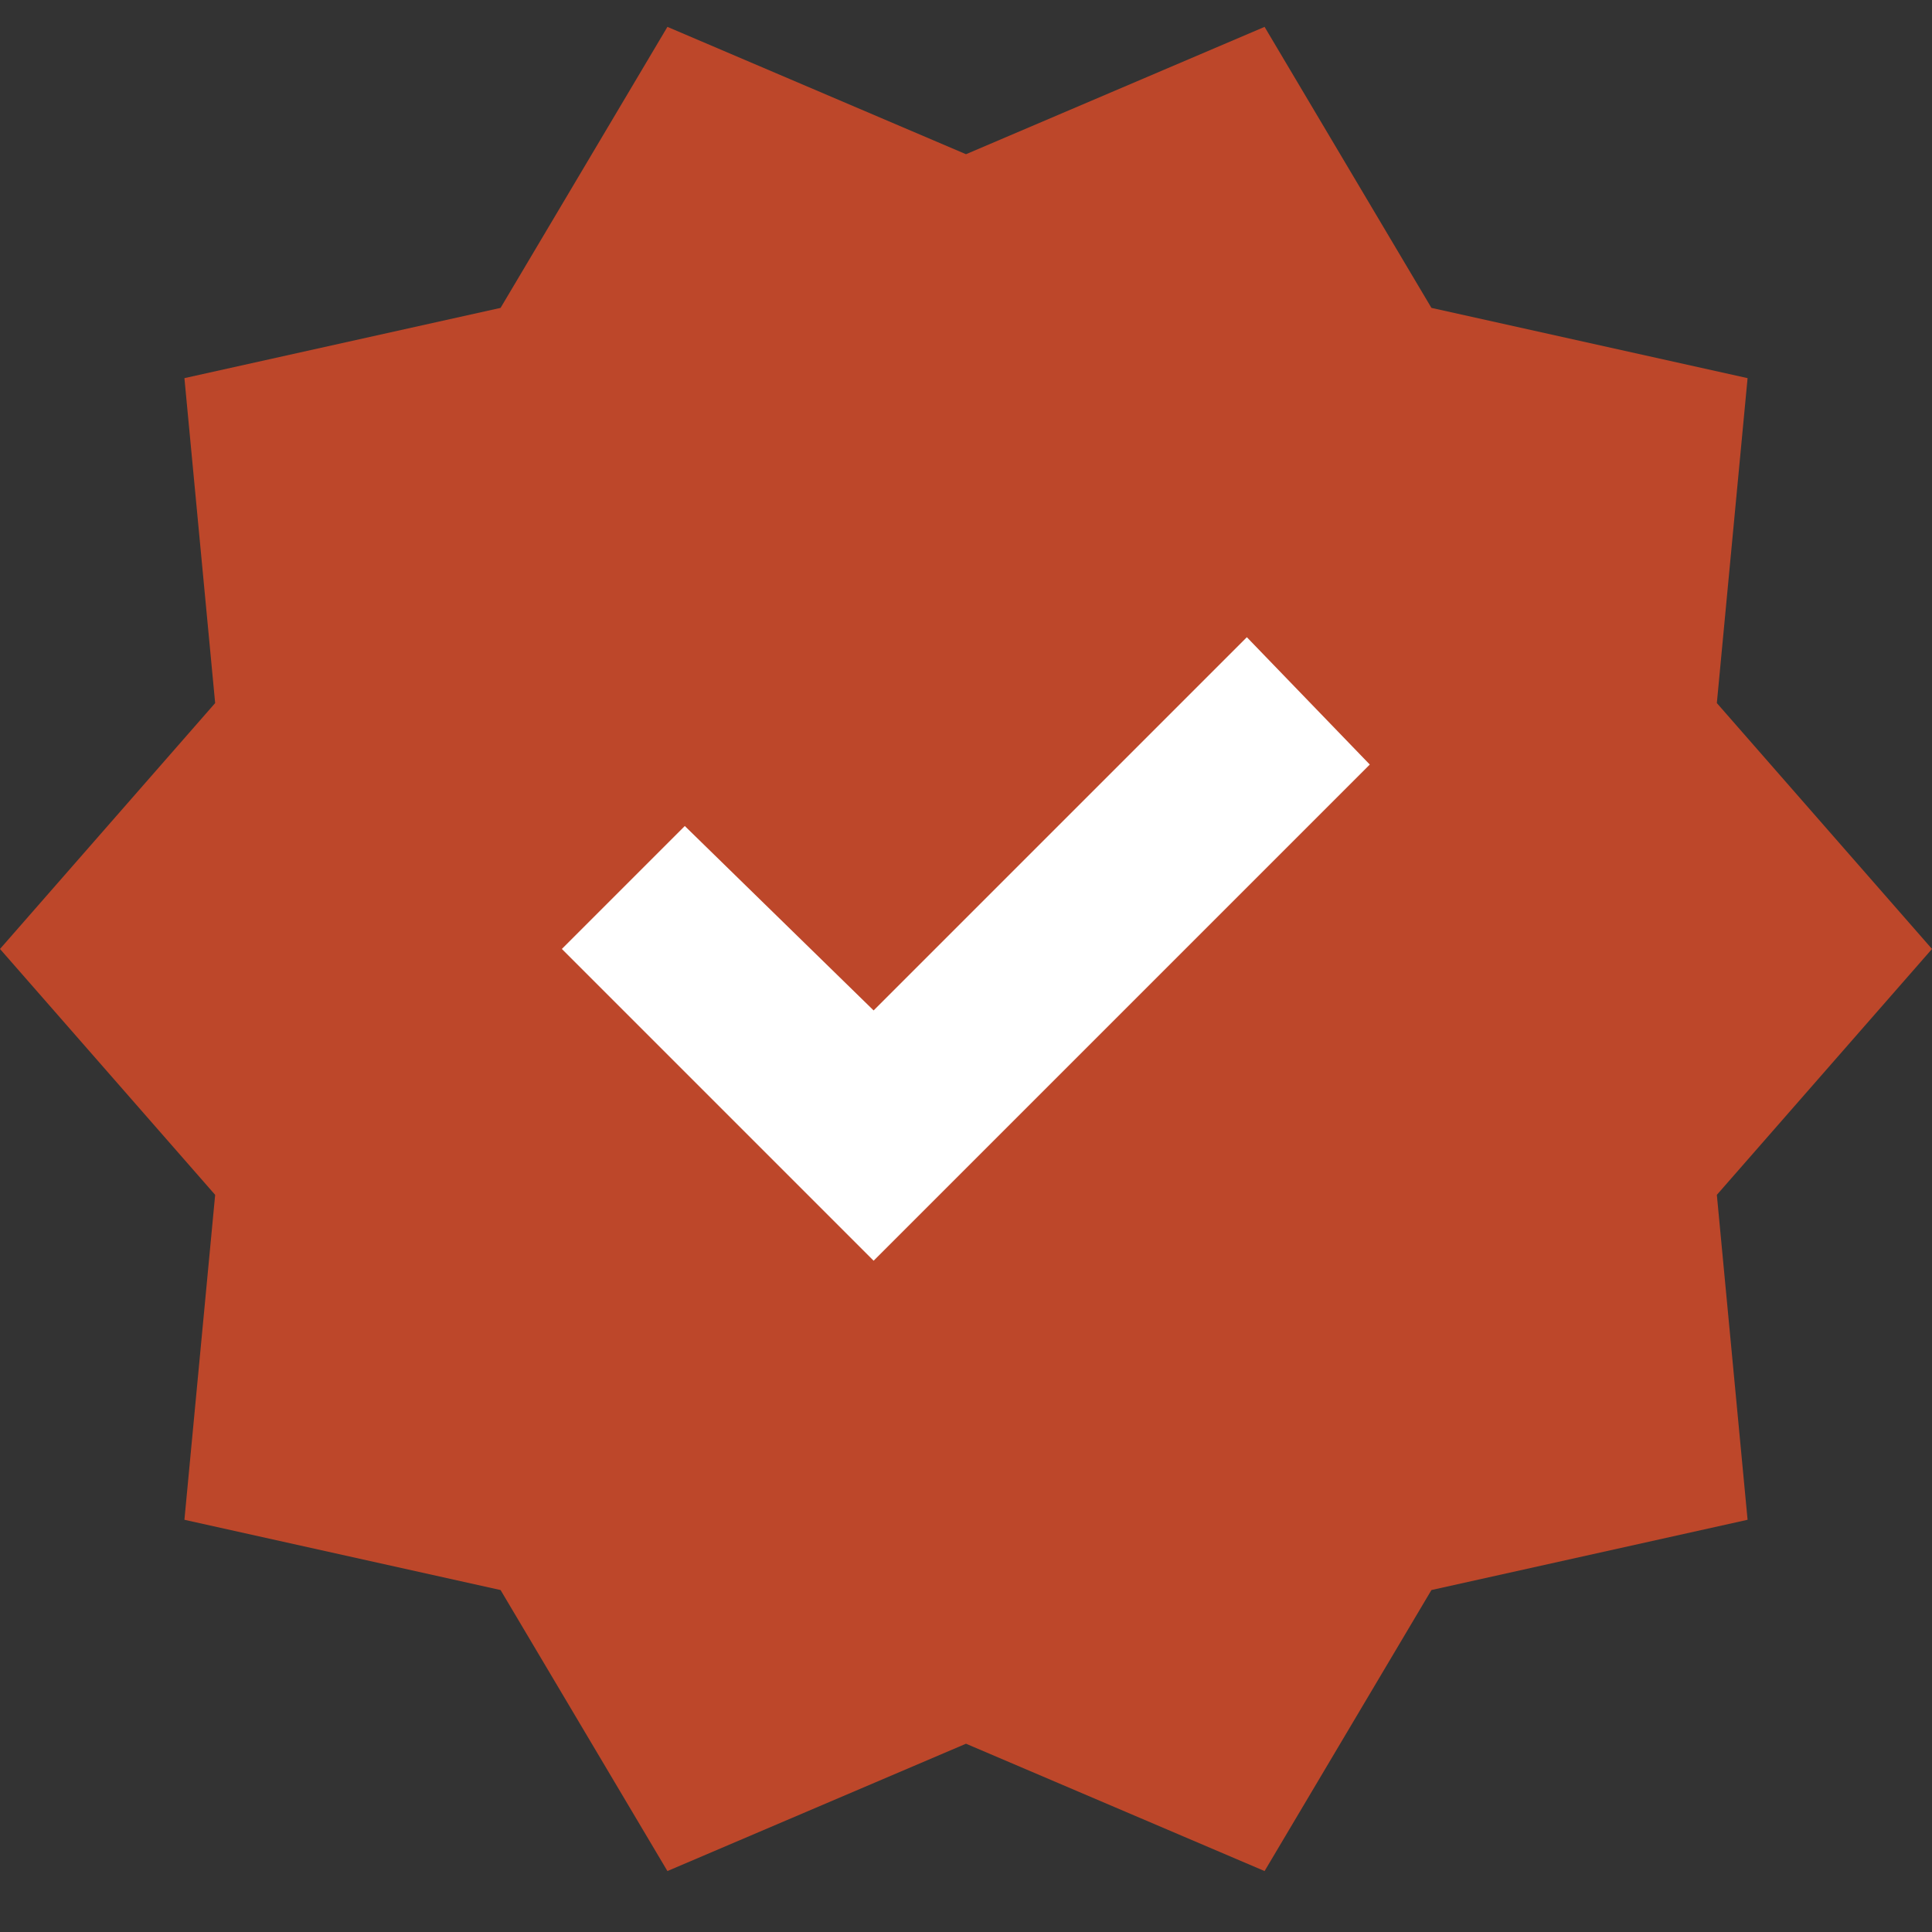
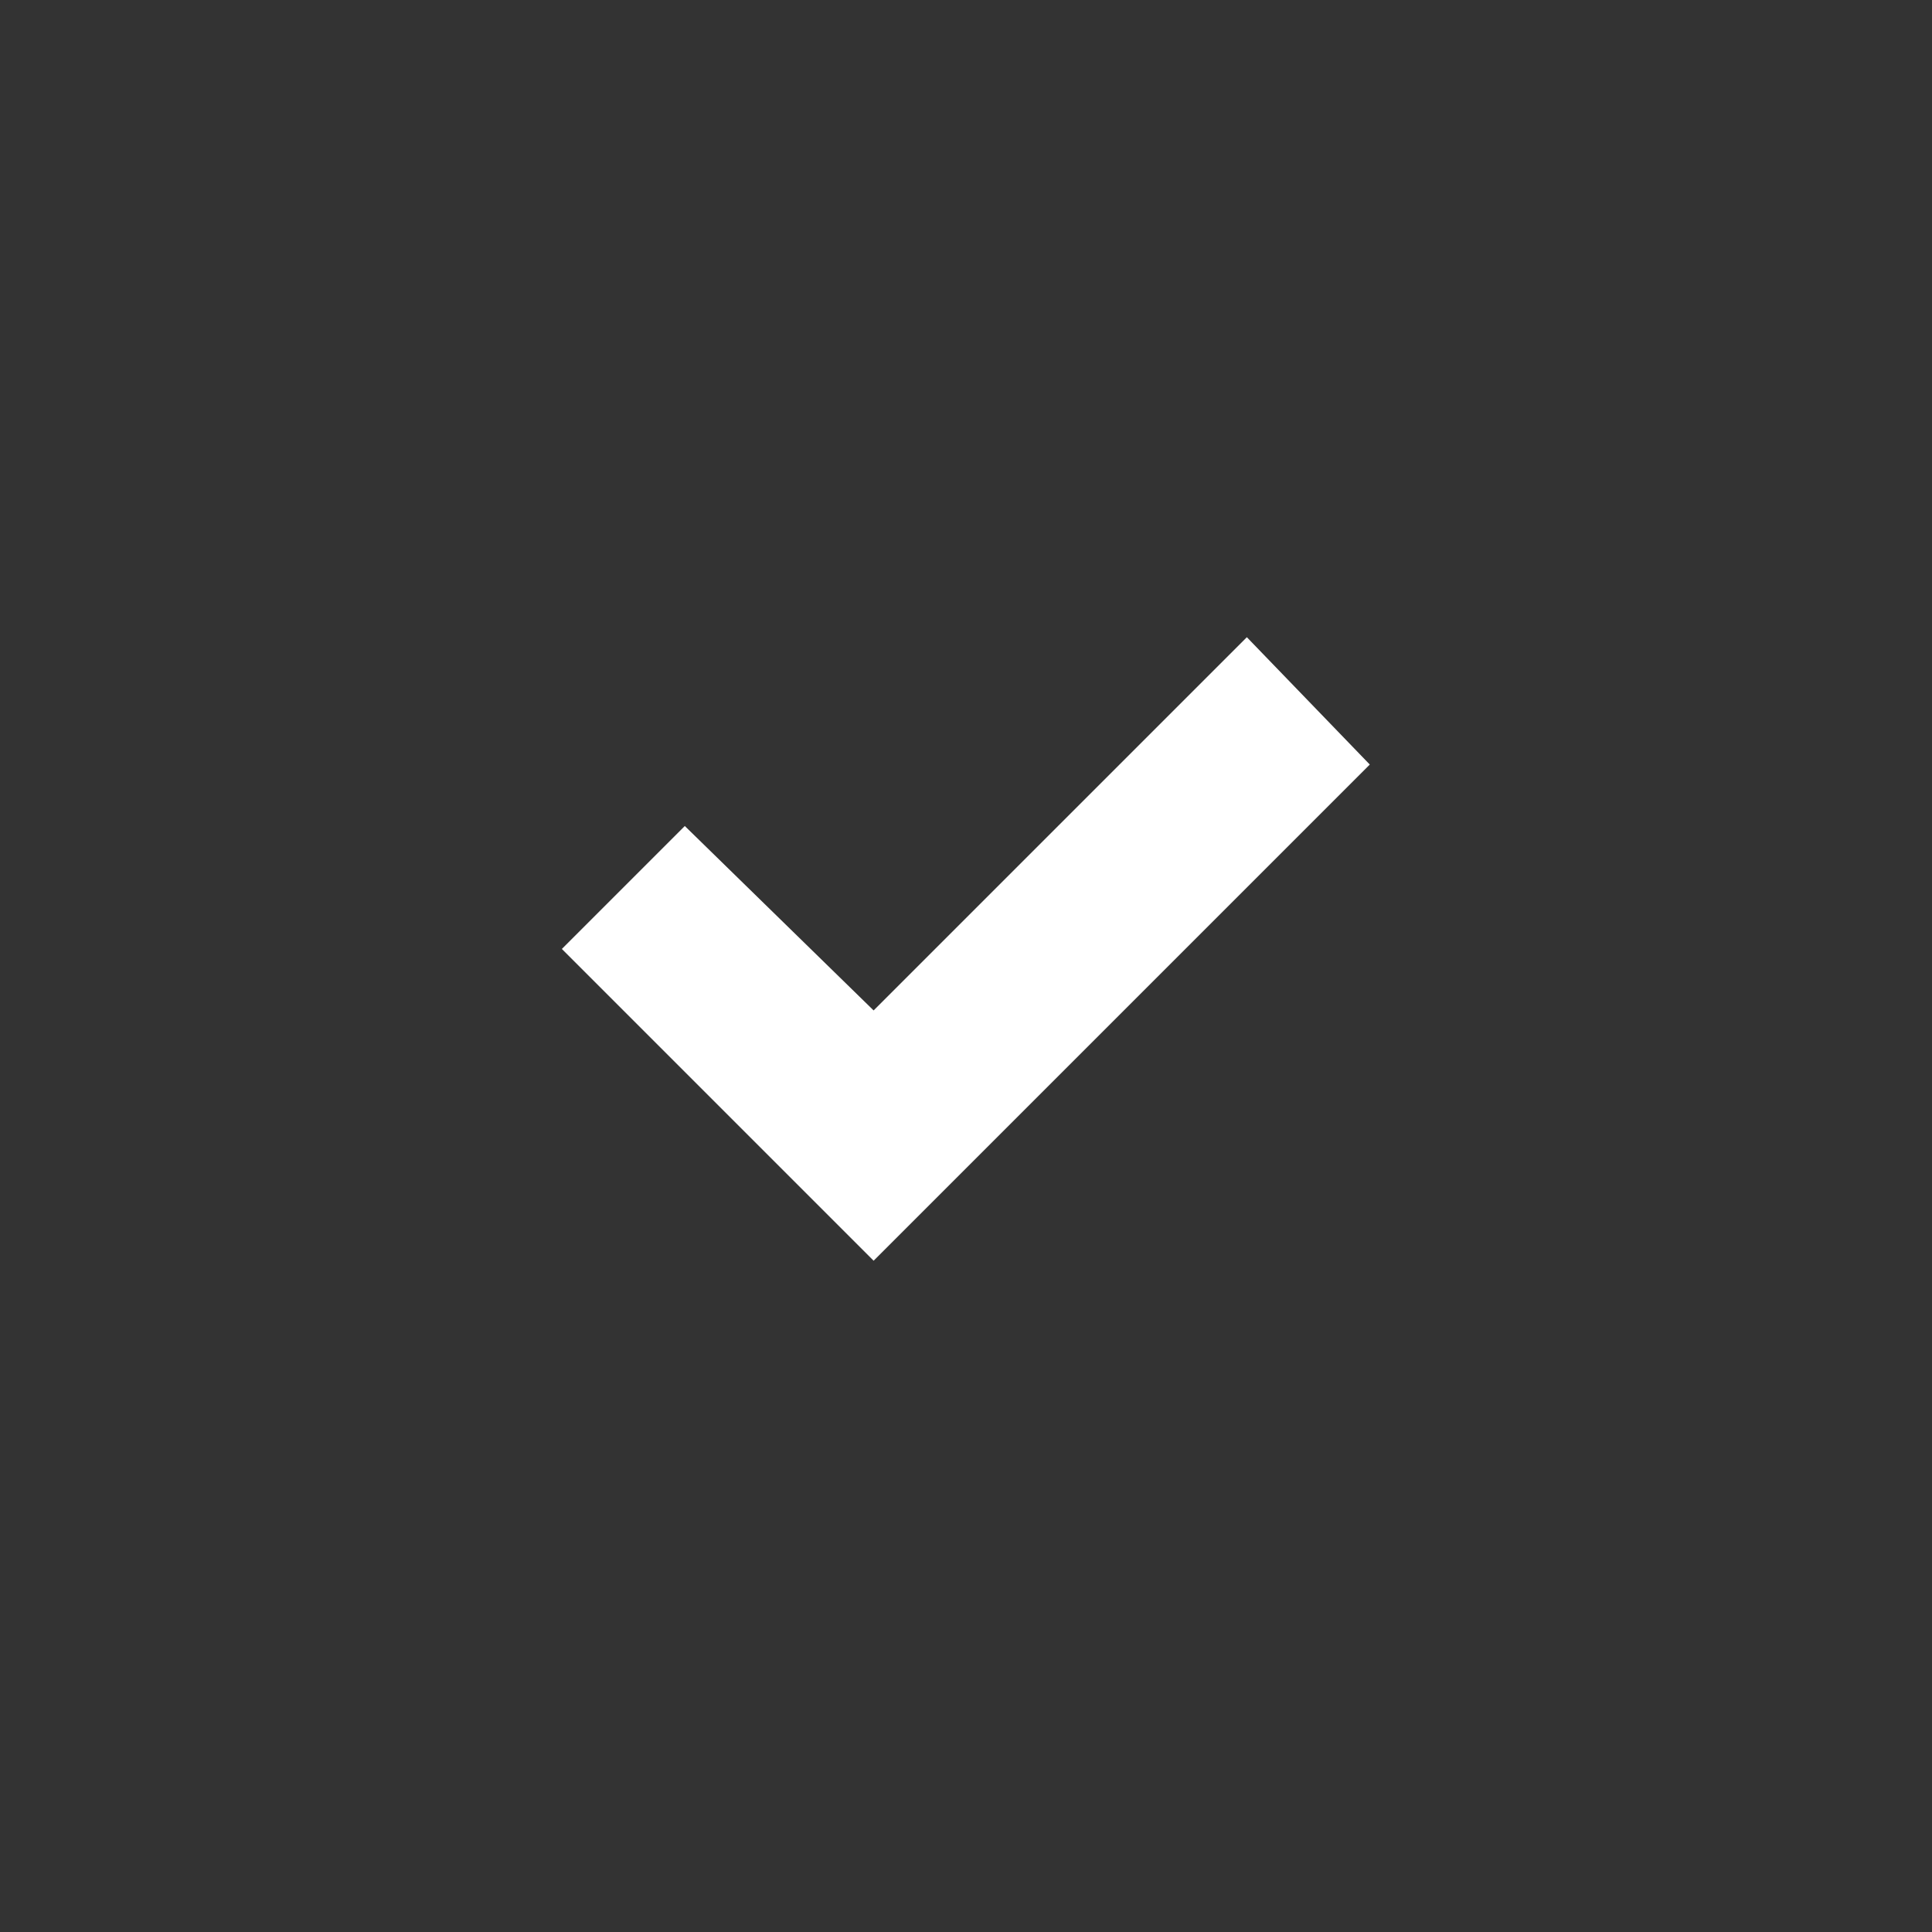
<svg xmlns="http://www.w3.org/2000/svg" width="22" height="22" viewBox="0 0 22 22" fill="none">
  <rect x="0" y="0" width="22" height="22" fill="#333333" stroke="none" />
-   <path d="M7.6 21.306L5.7 18.106L2.1 17.306L2.45 13.606L0 10.806L2.45 8.006L2.1 4.306L5.7 3.506L7.6 0.306L11 1.756L14.4 0.306L16.3 3.506L19.9 4.306L19.55 8.006L22 10.806L19.55 13.606L19.9 17.306L16.3 18.106L14.4 21.306L11 19.856L7.6 21.306Z" fill="#BD472A" />
  <path d="M9.948 14.356L15.598 8.706L14.198 7.256L9.948 11.506L7.798 9.406L6.398 10.806L9.948 14.356Z" fill="white" />
</svg>